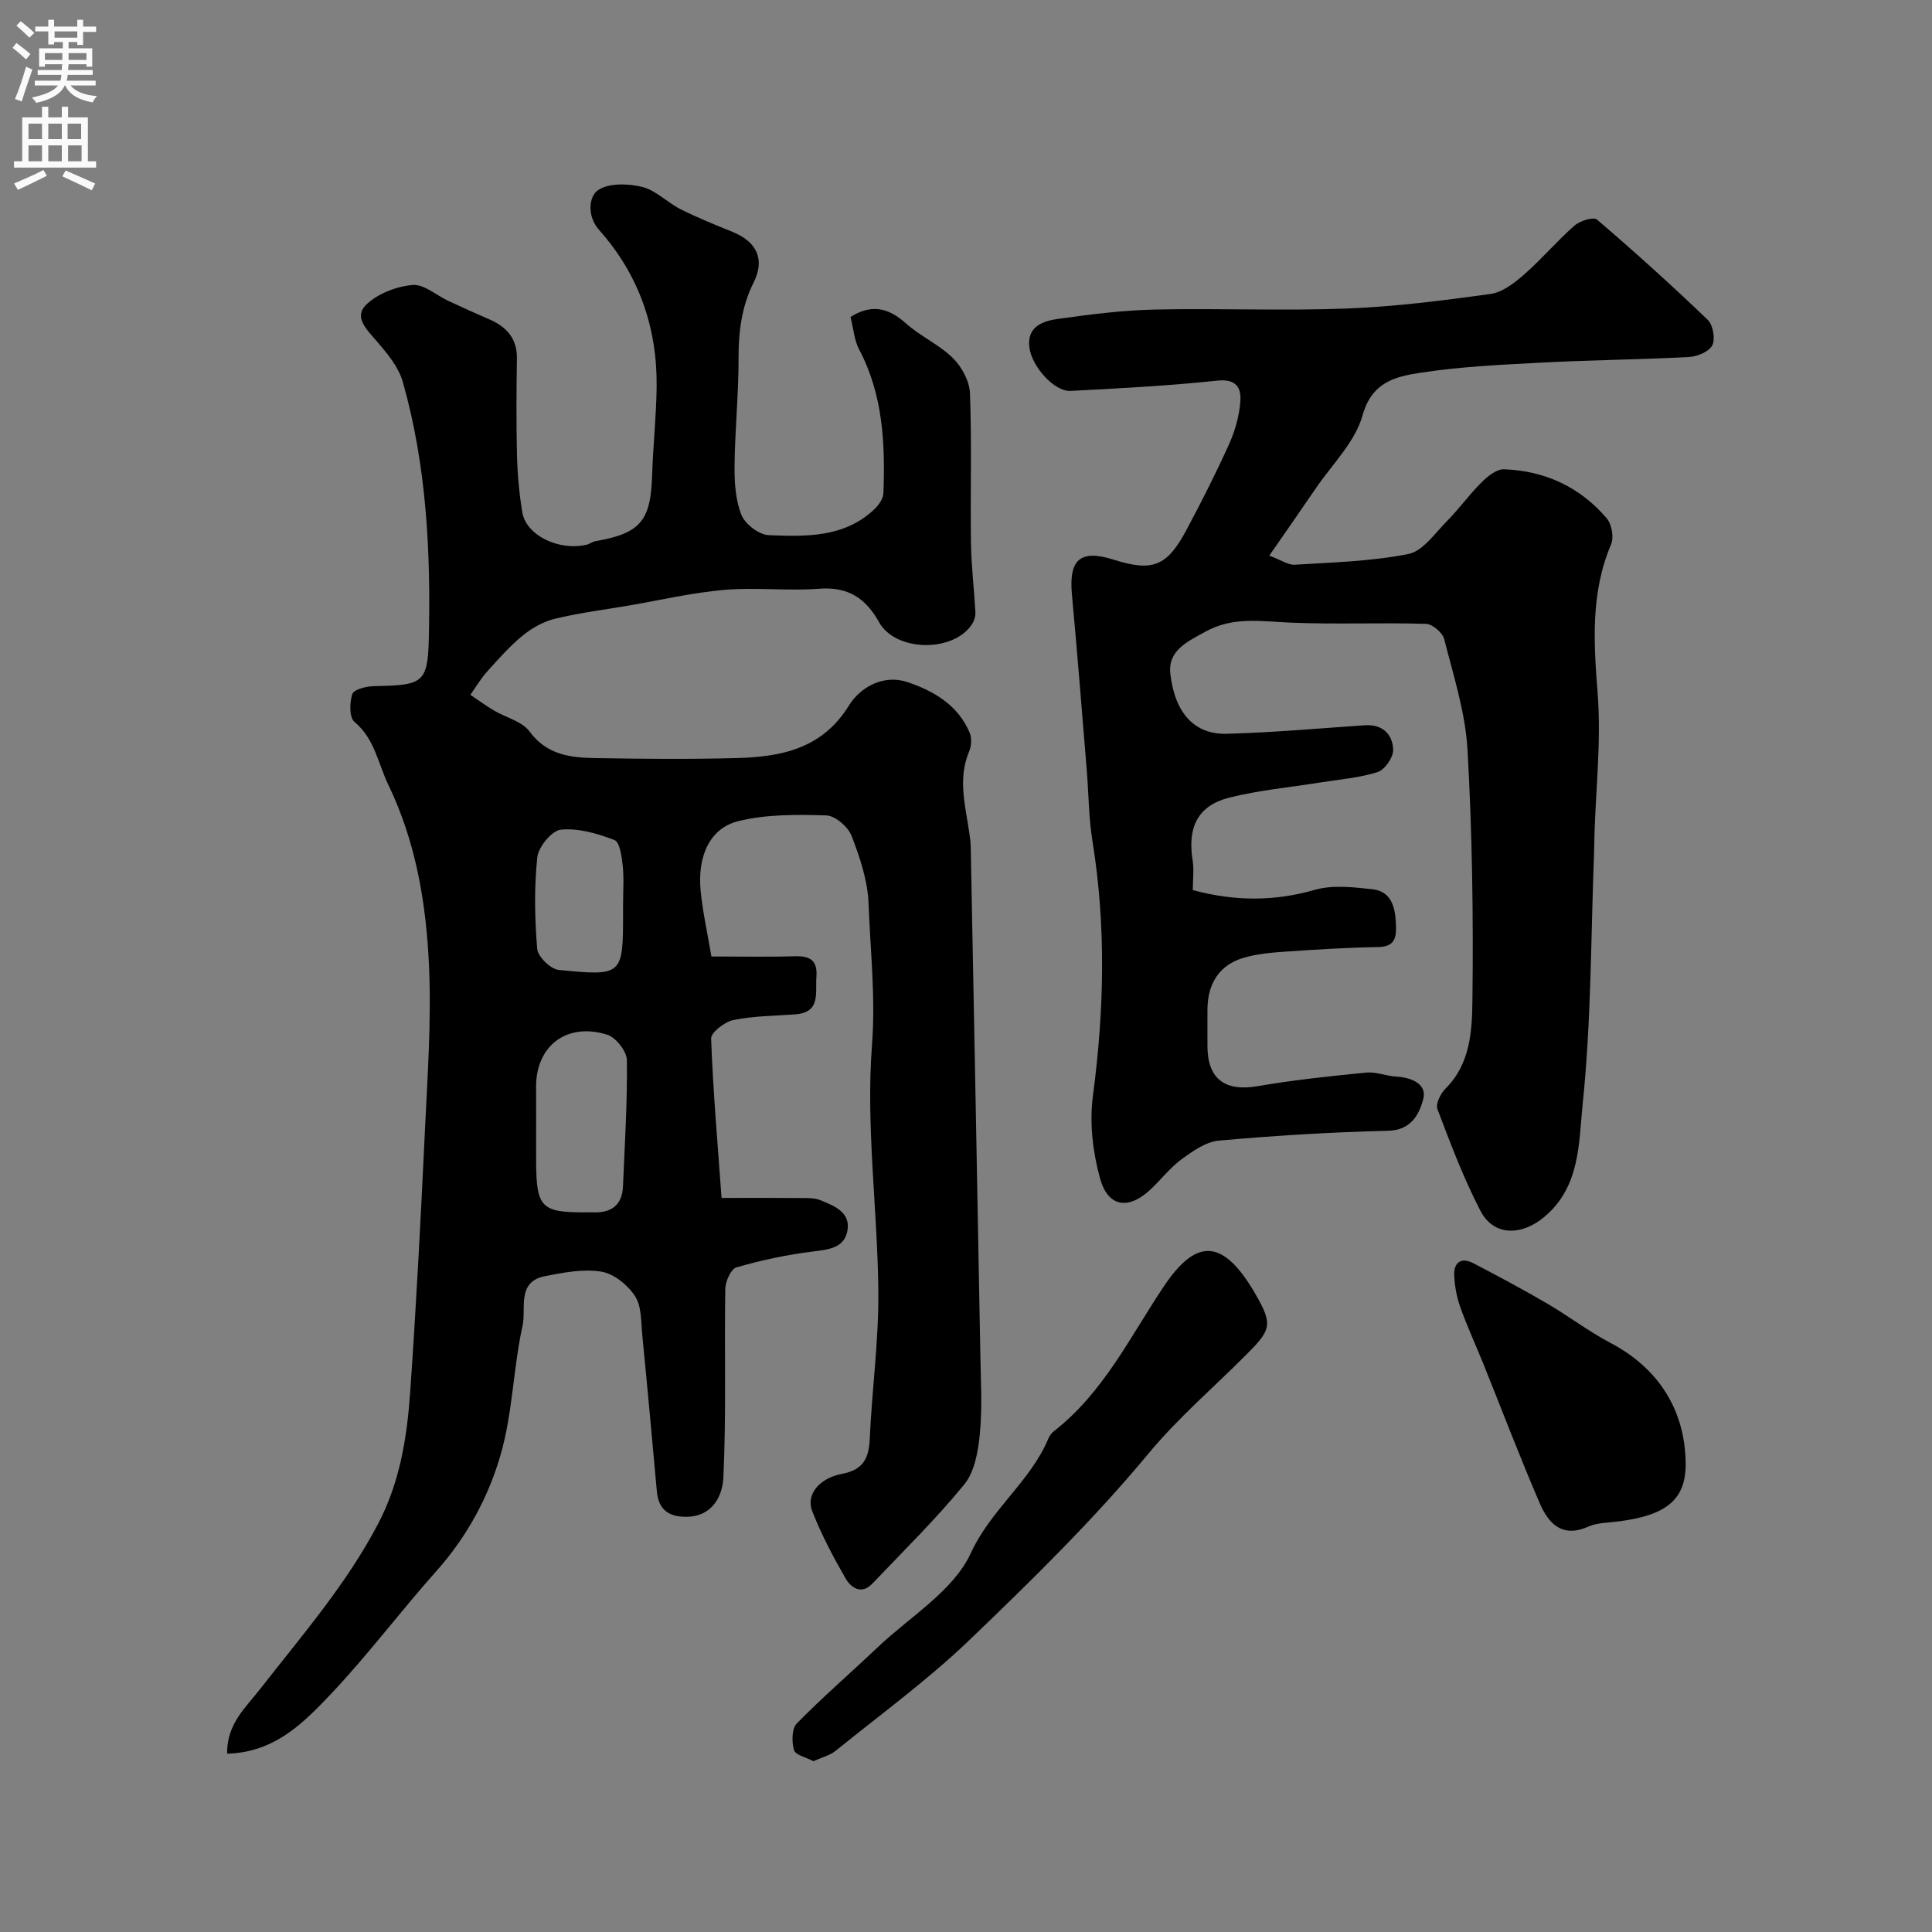
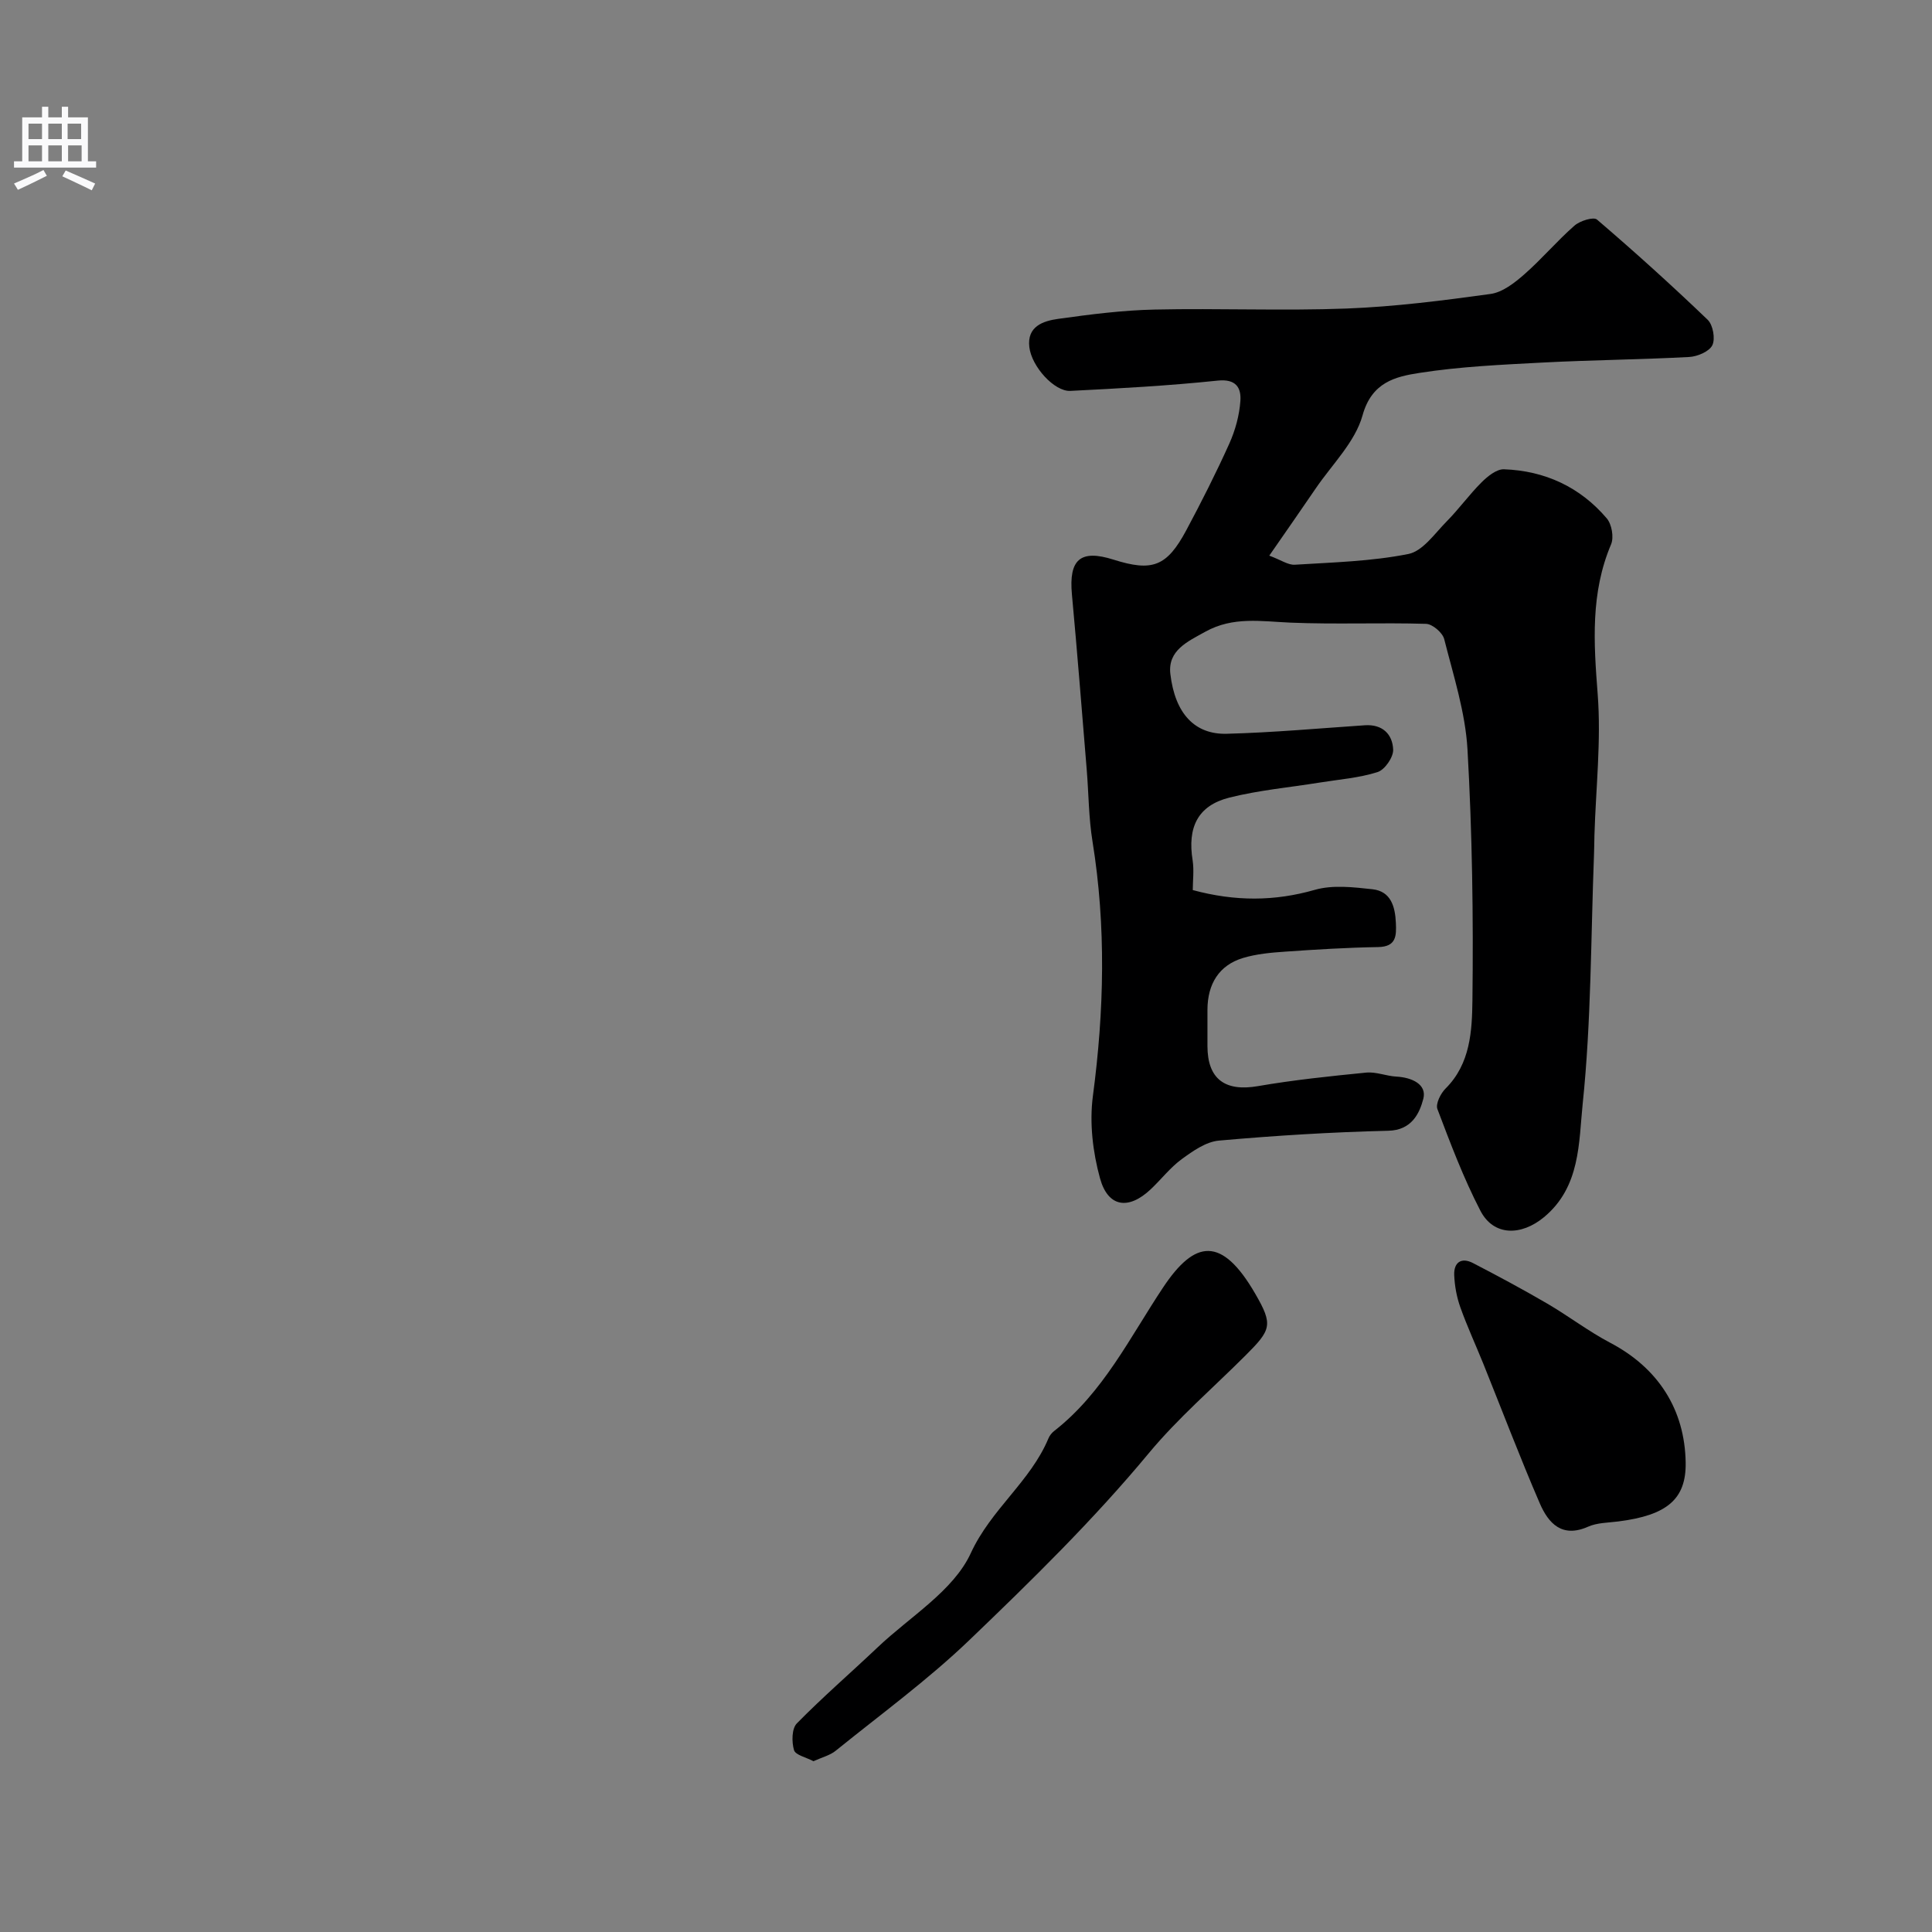
<svg xmlns="http://www.w3.org/2000/svg" enable-background="new 0 0 400 400" viewBox="0 0 400 400">
  <rect x="0" y="0" width="400" height="400" fill="#808080" stroke="none" />
  <g fill="#000001">
-     <path d="m47.02 363.08c-.08-6.15 3.84-9.54 6.78-13.31 8.63-11.08 17.87-21.67 24.47-34.26 4.55-8.67 6-17.93 6.66-27.37 1.25-17.95 2.19-35.93 3.04-53.91.54-11.42 1.36-22.9.85-34.29-.58-12.87-2.68-25.55-8.43-37.48-2.15-4.46-2.8-9.49-7-13-1.09-.91-1.03-4.02-.45-5.76.32-.96 2.85-1.6 4.4-1.63 9.98-.23 11.22-.43 11.44-9.72.42-17.93-.44-35.89-5.39-53.3-.88-3.11-3.27-5.95-5.46-8.49-2.04-2.37-4.78-4.95-2.07-7.52 2.39-2.27 6.22-3.74 9.55-4.04 2.35-.21 4.93 2.14 7.42 3.3 2.77 1.28 5.54 2.55 8.34 3.75 3.64 1.56 5.92 3.95 5.85 8.21-.1 6.67-.15 13.34.02 20 .1 3.94.45 7.9 1.09 11.78.79 4.79 7.52 8.07 13.31 6.74.63-.14 1.19-.62 1.82-.73 9.35-1.63 11.47-4.19 11.76-13.73.19-6.11.87-12.2.93-18.3.12-12.24-3.7-23.18-11.88-32.37-2.59-2.91-2.14-6.9-.35-8.21 2.16-1.58 6.26-1.46 9.2-.75 2.86.69 5.23 3.24 7.99 4.63 3.48 1.75 7.11 3.21 10.73 4.68 5.03 2.04 6.79 5.66 4.41 10.44-2.51 5.03-3.16 10.22-3.14 15.76.02 7.43-.76 14.86-.83 22.3-.03 3.41.2 7.06 1.44 10.14.77 1.9 3.64 4.08 5.64 4.16 7.67.3 15.58.54 21.8-5.3.92-.86 1.9-2.22 1.94-3.38.38-10.25-.06-20.36-5.02-29.76-1.02-1.94-1.18-4.33-1.79-6.73 4.15-2.64 7.71-2.06 11.42 1.28 3 2.7 6.92 4.41 9.77 7.22 1.84 1.81 3.45 4.79 3.54 7.3.39 10.32.06 20.66.21 30.99.07 4.78.65 9.55.92 14.34.04.76-.21 1.65-.61 2.31-3.72 6.07-15.88 5.97-19.35-.27-2.77-4.97-6.42-7.36-12.38-6.91-6.5.5-13.1-.32-19.58.23-6.64.57-13.2 2.11-19.79 3.24-5.13.88-10.32 1.53-15.37 2.75-2.38.58-4.76 1.93-6.68 3.5-2.69 2.2-5.03 4.87-7.37 7.47-1.3 1.45-2.3 3.17-3.44 4.77 1.61 1.08 3.17 2.23 4.83 3.22 2.5 1.48 5.87 2.26 7.43 4.38 3.64 4.95 8.63 5.43 13.84 5.51 9.66.16 19.34.25 29-.01 9.22-.25 17.72-1.87 23.28-10.88 2.38-3.84 7.2-6.49 12.08-4.86 5.43 1.81 10.55 4.77 12.94 10.55.45 1.1.33 2.74-.15 3.87-2.37 5.64-.75 11.19.05 16.77.14.98.28 1.96.3 2.95.68 35.19 1.36 70.38 2 105.57.1 5.33.4 10.7-.12 15.99-.35 3.57-1.06 7.77-3.19 10.39-5.9 7.22-12.6 13.79-19.05 20.56-2.29 2.4-4.44.86-5.57-1.1-2.58-4.48-5.02-9.1-6.89-13.9-1.33-3.41 1.42-6.81 6.19-7.72 4.29-.81 5.54-3.14 5.72-7.19.45-10.21 1.88-20.41 1.78-30.6-.16-17.04-2.61-34.18-1.31-51.06.76-9.94-.36-19.48-.71-29.17-.17-4.74-1.78-9.56-3.51-14.04-.72-1.88-3.39-4.2-5.24-4.26-6.11-.18-12.47-.26-18.33 1.22-5.83 1.47-8.39 7.31-7.69 14.39.44 4.49 1.44 8.92 2.23 13.6 6.02 0 11.68.12 17.32-.05 3.18-.09 4.68.94 4.42 4.28s.96 7.38-4.45 7.76c-4.26.3-8.59.32-12.74 1.17-1.8.37-4.65 2.56-4.61 3.84.4 10.93 1.36 21.84 2.16 32.99 6.28 0 11.43-.03 16.58.02 1.3.01 2.72-.03 3.89.45 2.83 1.16 6.24 2.46 5.6 6.25-.64 3.73-4 3.97-7.31 4.39-5.28.66-10.54 1.78-15.66 3.26-1.15.33-2.31 2.92-2.33 4.49-.2 13.01.21 26.04-.39 39.03-.17 3.65-2.15 7.99-7.47 8.12-3.66.09-5.95-1.32-6.3-5.22-.98-10.79-1.96-21.59-3.02-32.38-.27-2.76-.12-5.96-1.51-8.09-1.5-2.3-4.39-4.65-6.98-5.06-3.76-.61-7.86.18-11.71.95-5.84 1.17-3.81 6.69-4.58 10.19-1.93 8.76-2.05 17.96-4.49 26.54-2.53 8.91-7 17.18-13.36 24.31-7.43 8.34-14.16 17.33-21.82 25.44-5.63 5.93-11.61 12.11-21.51 12.37zm63.98-131.65c0 3.15-.02 6.3 0 9.46.08 9.03 1.17 10.12 9.88 10.11.66 0 1.33-.02 1.99 0 3.72.13 5.94-1.5 6.11-5.36.37-8.72.92-17.44.81-26.15-.02-1.83-2.28-4.7-4.08-5.27-8.35-2.6-14.72 2.28-14.72 10.74.01 2.16.01 4.32.01 6.47zm18-44.18c0-2.66.21-5.35-.07-7.99-.2-1.89-.6-4.91-1.72-5.34-3.5-1.35-7.45-2.5-11.08-2.15-1.87.18-4.66 3.57-4.89 5.73-.66 6.26-.54 12.66-.02 18.94.14 1.63 2.76 4.2 4.44 4.37 13.33 1.32 13.34 1.17 13.34-12.06 0-.5 0-1 0-1.5z" />
    <path d="m246.95 184.28c8.79 2.37 16.93 2.34 25.28-.05 3.7-1.06 7.98-.55 11.93-.12 3.81.42 4.69 3.59 4.84 6.95.12 2.67.11 4.96-3.68 5.02-6.43.11-12.85.5-19.27.95-2.92.2-5.92.47-8.7 1.31-4.93 1.49-7.35 5.34-7.36 10.74v7.5c.01 6.85 3.66 9.47 10.46 8.29 7.41-1.28 14.92-2.06 22.41-2.8 2.04-.2 4.16.72 6.26.83 3.15.17 6.35 1.58 5.56 4.61-.78 2.98-2.39 6.49-7.25 6.6-11.71.28-23.42 1-35.08 2.04-2.67.24-5.39 2.16-7.69 3.84-2.39 1.75-4.26 4.21-6.44 6.26-4.56 4.29-8.81 3.73-10.47-2.28-1.5-5.43-2.21-11.49-1.48-17.04 2.34-17.63 2.76-35.14-.08-52.73-.79-4.86-.79-9.85-1.19-14.78-1-12.12-1.95-24.24-3.07-36.35-.67-7.26 1.75-9.38 8.62-7.2 8.03 2.54 11.03 1.43 15.05-6.07 3.15-5.89 6.17-11.86 8.91-17.94 1.24-2.76 2.09-5.86 2.3-8.87.18-2.68-.87-4.59-4.7-4.19-10.13 1.06-20.32 1.62-30.5 2.13-3.31.17-8.04-5.04-8.5-9.09-.5-4.28 2.88-5.39 5.96-5.82 6.65-.93 13.35-1.79 20.05-1.93 13.21-.29 26.45.29 39.65-.21 9.97-.38 19.93-1.65 29.83-3.02 2.48-.34 4.97-2.29 6.98-4.05 3.63-3.18 6.76-6.91 10.39-10.09 1.13-1 3.95-1.88 4.67-1.26 7.83 6.7 15.48 13.61 22.92 20.75 1.1 1.06 1.61 3.94.96 5.27-.65 1.31-3.09 2.34-4.8 2.43-10.09.54-20.2.62-30.29 1.15-8.54.45-17.14.83-25.57 2.15-4.96.77-9.86 1.92-11.76 8.79-1.53 5.51-6.3 10.14-9.69 15.12-3 4.41-6.06 8.78-9.62 13.92 2.46.91 3.91 1.97 5.29 1.88 7.86-.49 15.82-.69 23.5-2.22 2.99-.59 5.47-4.25 7.94-6.75 2.54-2.57 4.67-5.55 7.23-8.1 1.25-1.24 3.11-2.75 4.64-2.69 8.47.31 15.75 3.67 21.27 10.16 1.04 1.22 1.51 3.92.9 5.37-4.28 10.09-3.6 20.37-2.78 30.98.75 9.69-.38 19.52-.67 29.28-.04 1.33-.03 2.67-.09 4-.66 17.2-.56 34.48-2.34 51.56-.83 7.99-.43 17.21-8.01 23.49-4.68 3.88-10.42 3.99-13.18-1.35-3.49-6.74-6.19-13.91-8.89-21.03-.41-1.08.67-3.24 1.69-4.25 5.16-5.13 5.48-11.97 5.56-18.27.21-17.3-.04-34.64-1.02-51.91-.44-7.7-2.91-15.31-4.82-22.86-.34-1.34-2.43-3.13-3.76-3.17-9.35-.28-18.72.14-28.07-.25-6.03-.26-11.88-1.31-17.61 1.87-3.72 2.06-7.83 3.88-7.26 8.76.97 8.23 5.07 12.56 11.69 12.38 9.53-.25 19.05-1.12 28.57-1.76 3.67-.25 5.75 1.87 5.87 5.05.06 1.57-1.74 4.17-3.23 4.64-3.83 1.22-7.96 1.52-11.97 2.17-6.27 1.01-12.64 1.58-18.77 3.13-6.51 1.66-8.66 6.17-7.54 13.03.3 2.05.02 4.22.02 6.1z" />
    <path d="m168.42 364.64c-1.52-.81-3.73-1.27-4.03-2.3-.49-1.69-.48-4.44.58-5.52 5.37-5.47 11.19-10.5 16.76-15.78 6.68-6.34 15.67-11.67 19.26-19.47 4.2-9.12 12.35-14.83 16.08-23.77.24-.59.7-1.16 1.21-1.55 10.13-7.92 15.63-19.34 22.53-29.7 6.55-9.84 12.11-10.74 19.09 1.33 3.73 6.44 3.29 7.44-2.05 12.77-6.72 6.72-13.99 12.97-20.03 20.25-11.47 13.82-24.26 26.33-37.16 38.7-8.62 8.26-18.35 15.36-27.66 22.89-1.18.95-2.81 1.34-4.58 2.15z" />
    <path d="m349 302.85c.1 7.49-3.79 10.87-13.96 12.15-2.1.27-4.36.25-6.23 1.08-5.42 2.41-8.23-.71-10.01-4.82-4.12-9.54-7.81-19.26-11.69-28.9-1.58-3.91-3.36-7.75-4.77-11.72-.75-2.11-1.17-4.41-1.26-6.64-.11-2.6 1.44-3.76 3.88-2.5 5.17 2.68 10.31 5.44 15.34 8.37 4.45 2.6 8.59 5.78 13.14 8.17 9.85 5.2 15.4 13.76 15.56 24.81z" />
  </g>
-   <path d="m2.6 9.9.8-1c.9.7 1.9 1.4 2.9 2.3l-.9 1.1c-1.1-1-2-1.8-2.8-2.4zm.5 10.6c.9-2.1 1.6-4.3 2.3-6.7.4.2.8.4 1.3.6-.7 2.1-1.5 4.3-2.2 6.6zm.3-15.2.9-.9c1 .8 2 1.6 2.8 2.4l-1 1c-.9-.9-1.8-1.7-2.7-2.5zm12.6-1.2h1.2v1.4h2.7v1.1h-2.7v2.7h-1.2v-.6h-1.8v1.3h4.9v3.8h-1.2v-.5h-3.7c0 .4-.1.9-.1 1.2h5.1v1h-5.2c0 .5-.1.9-.2 1.2h6v1h-5.2c1.1 1.3 2.9 2 5.5 2.2-.4.4-.7.8-.9 1.3-2.9-.5-4.8-1.6-5.7-3.5h-.1c-.8 1.7-2.7 2.9-5.9 3.6-.2-.4-.6-.8-.9-1.1 2.8-.6 4.6-1.4 5.4-2.5h-4.8v-1h5.3c.1-.3.2-.7.2-1.2h-4.9v-1h5c0-.4 0-.8.1-1.2h-3.6v.5h-1.2v-3.8h4.9v-1.3h-1.8v.5h-1.2v-2.7h-2.7v-1h2.7v-1.4h1.2v1.4h4.8zm-6.7 8.3h3.6c0-.4 0-.9 0-1.4h-3.6zm1.9-4.6h4.8v-1.3h-4.7v1.3zm6.7 3.2h-3.7v1.4h3.7v-2.4z" fill="#fafafb" />
  <path d="m8.7 22.1h1.3v2.2h2.8v-2.2h1.3v2.2h4.1v9.1h1.7v1.3h-17v-1.3h1.7v-9.1h4.1zm.3 13.1.7 1.2c-1.8.9-3.8 1.9-6 2.9-.2-.4-.5-.8-.8-1.3 2.3-1 4.4-1.9 6.1-2.8zm-3.1-6.4h2.8v-3.2h-2.8zm0 4.6h2.8v-3.3h-2.8zm4.1-4.6h2.8v-3.2h-2.8zm0 4.6h2.8v-3.3h-2.8zm3.6 1.9c2.1.9 4.1 1.8 6.1 2.7l-.7 1.4c-2.2-1.1-4.2-2-6.1-2.9zm3.2-9.7h-2.8v3.2h2.8zm-2.7 7.8h2.8v-3.3h-2.8z" fill="#fafafb" />
</svg>